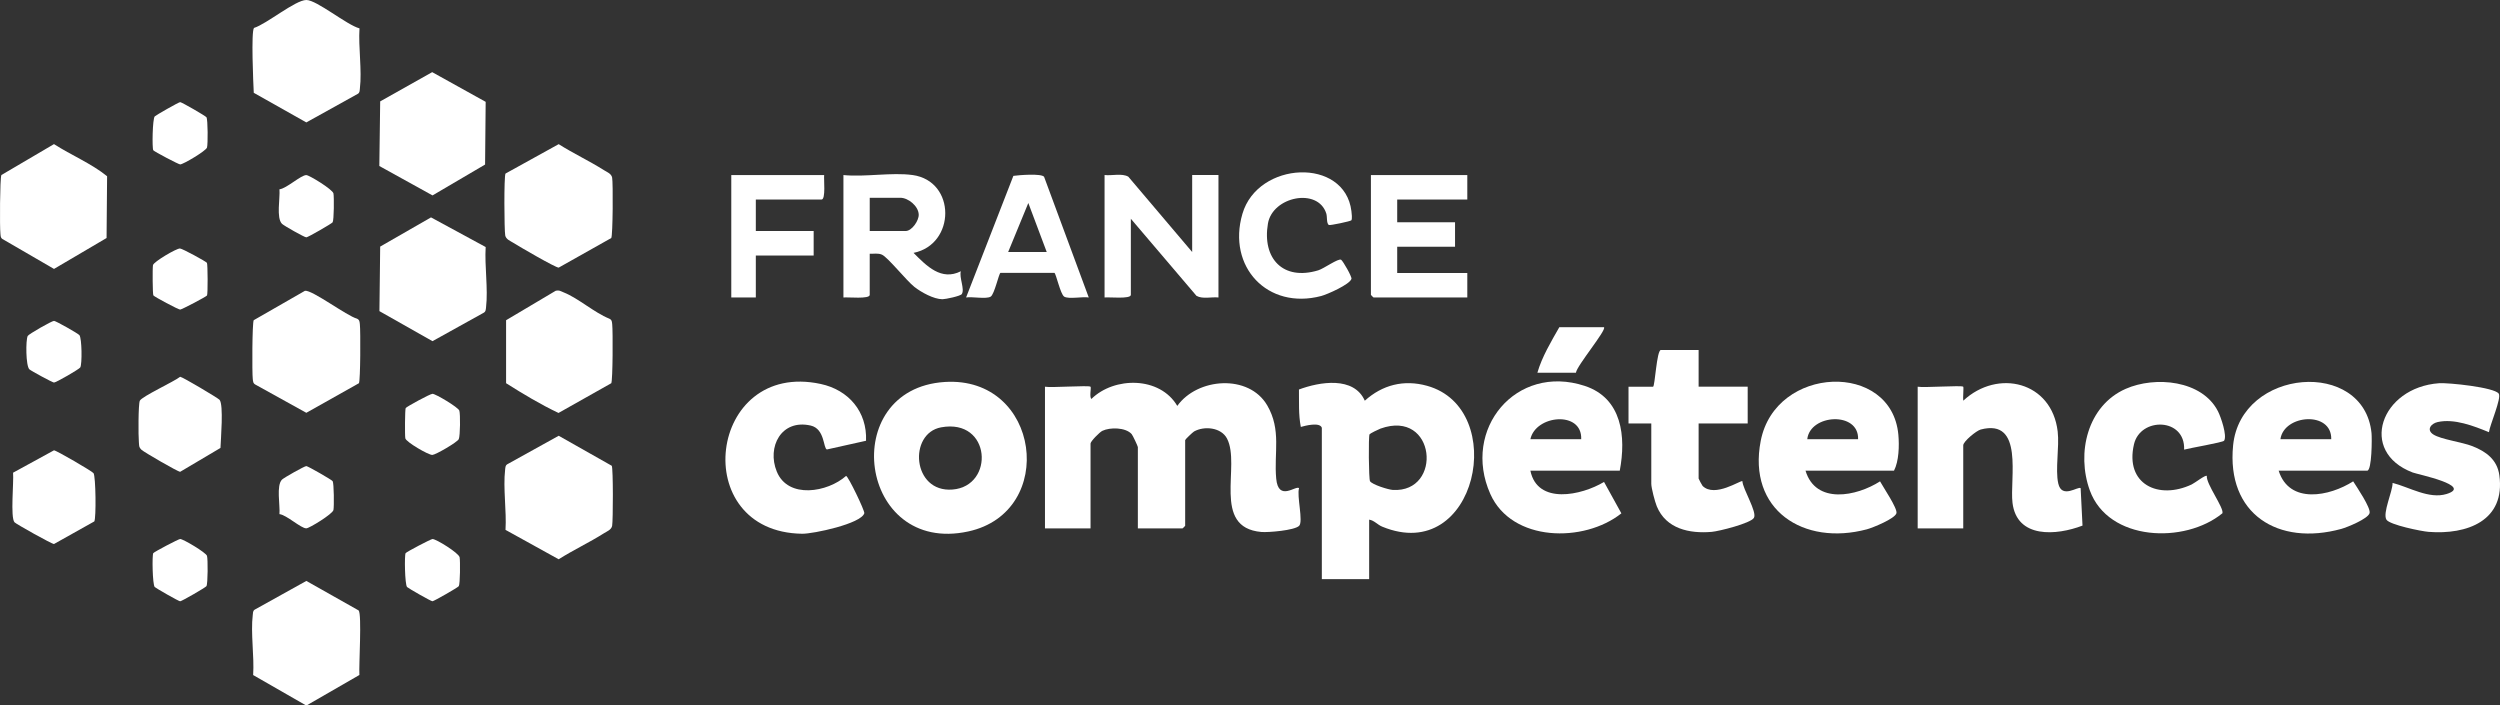
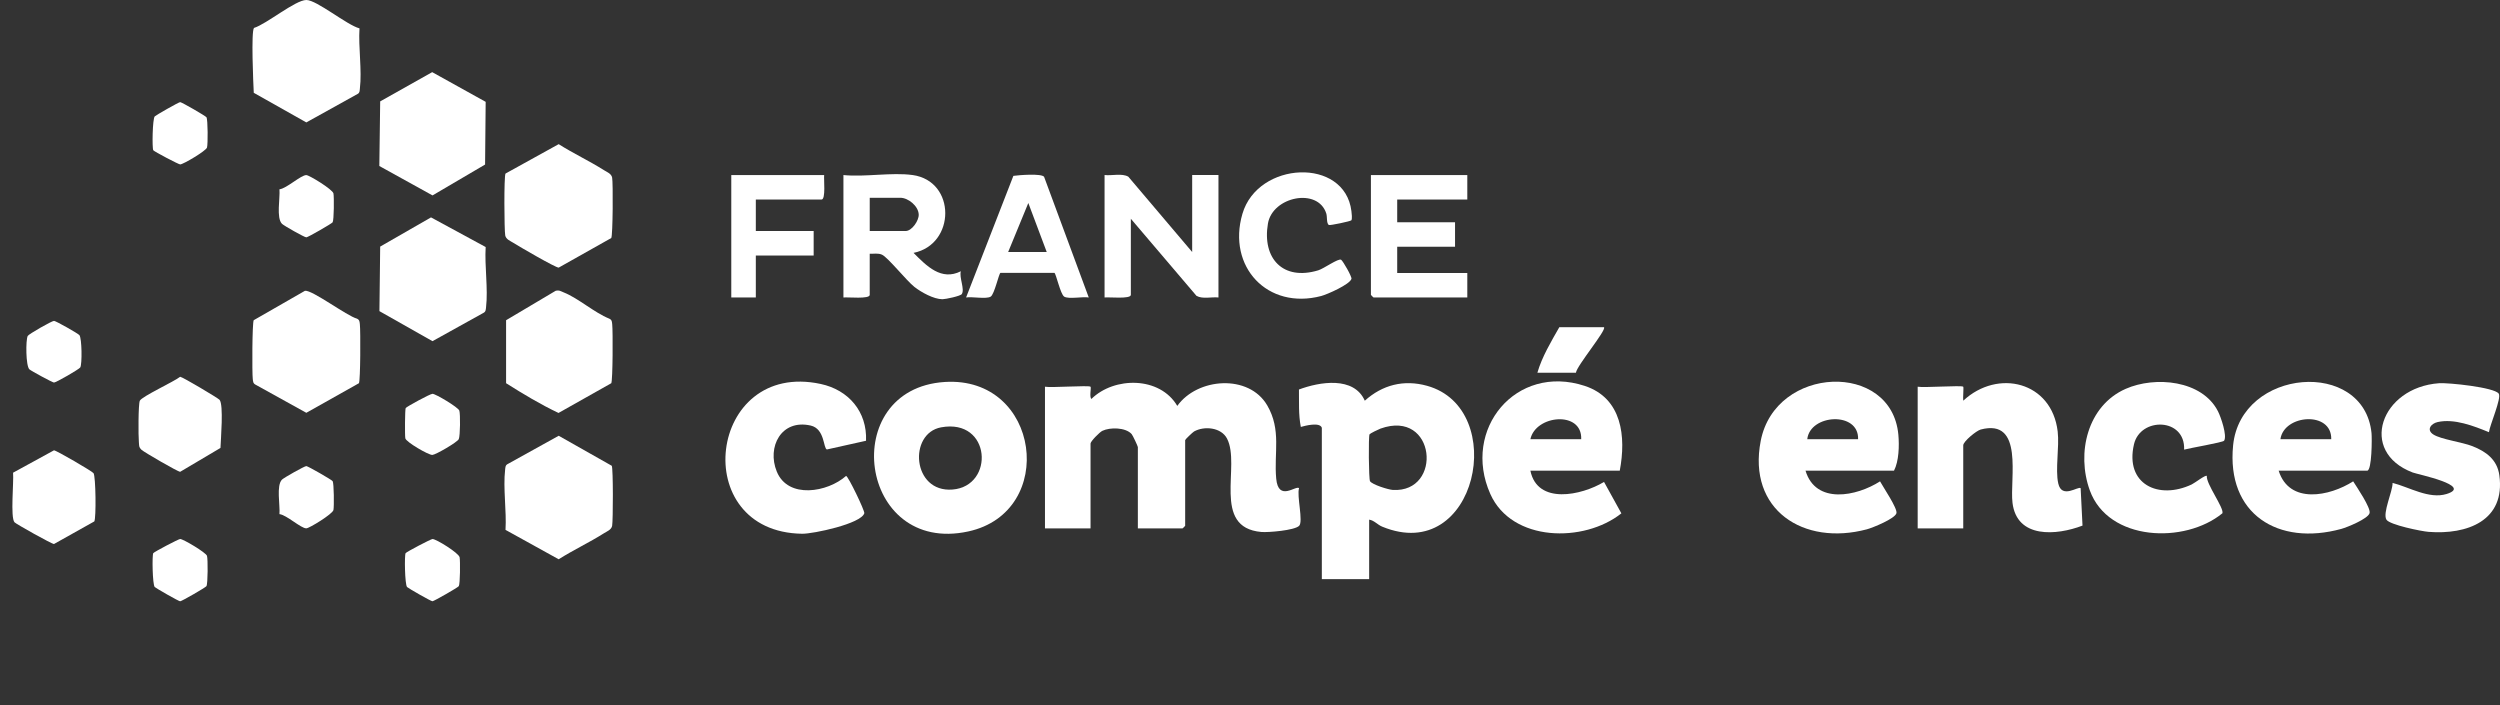
<svg xmlns="http://www.w3.org/2000/svg" id="Calque_1" data-name="Calque 1" viewBox="0 0 2466.96 695.75">
  <rect x="0" y="0" width="2466.96" height="695.75" fill="#333333" stroke="none" />
  <defs>
    <style>
      .cls-1 {
        fill: #fff;
      }
    </style>
  </defs>
-   <path class="cls-1" d="M301.41,695.75l-51.6-29.62c1.21-18.56-2.57-41.34-.38-59.38.23-1.9.01-3.79,1.81-5.1l51.05-28.4,51.61,29.12c3.3,3.67.11,54.45.75,63.69l-51.51,29.7h-1.73Z" />
  <path class="cls-1" d="M1076.12,381.59c.91.9-1.38,10.15.86,12.08,22.64-22.22,67.62-22.3,84.74,6.88,19.86-27.85,70.64-31.66,88.76-.53,14.15,24.32,6.52,46.77,8.86,72.28,2.13,23.14,19.59,6.29,22.55,9.42-2.44,7.61,4.36,32.93.06,37.17-4.58,4.5-30.43,6.65-37.3,6.05-49.55-4.36-19.94-65.6-33.86-92.2-5.77-11.02-22.41-12.64-32.5-6.98-1.33.74-8.79,7.88-8.79,8.49v84.58c0,.18-2.41,2.59-2.59,2.59h-44.1v-80.27c0-.84-5.06-11.65-6.15-12.85-6-6.63-21.27-6.84-28.91-3.15-2.66,1.29-11.63,10.34-11.63,12.55v83.72h-44.96v-139.82c6.01,1.19,43.37-1.58,44.96,0Z" />
  <path class="cls-1" d="M1304.38,422.15c-1.94-5.91-16.53-2.07-20.74-.86-2.4-12.18-1.65-24.54-1.85-36.93,20.5-7.67,54.27-13.24,64.97,11.05,17.35-15.63,38.47-21.07,61.4-14.72,81.3,22.5,49.28,177.51-44.17,139.03-4.85-2-7.92-6.2-12.93-6.95v58.69h-46.69v-149.32ZM1351.44,428.55c-1.16,2-.8,44.19.47,46.28,2.06,3.38,18.14,8.39,22.57,8.64,49.53,2.8,42.56-80.16-12.25-60.53-1.82.65-10.32,4.82-10.79,5.62Z" />
  <path class="cls-1" d="M1937.29,381.59c.61.61-.46,11.29.02,13.81,34.11-31.75,87.41-18.87,93.18,30.4,1.79,15.32-2.53,37.36.56,51.23,3.52,15.8,19.85,2.35,22.1,4.69l1.84,36.92c-25.63,9.85-64.77,12.98-69.08-22.44-2.88-23.65,11.66-83.67-31.37-72.36-4.28,1.12-17.24,11.78-17.24,15.59v81.99h-44.96v-139.82c6.01,1.19,43.37-1.59,44.96,0Z" />
  <path class="cls-1" d="M932.24,376.93c94.43-6.04,111.57,128.28,23.25,147.49-108.54,23.61-129.48-140.69-23.25-147.49ZM928.67,421.69c-32.54,5.98-28.59,64.52,11.21,61.39,41.91-3.3,38.29-70.49-11.21-61.39Z" />
  <path class="cls-1" d="M1598.35,464.45h-88.19c6.91,33.93,50.56,24.44,72.67,11.1l17.11,31.01c-36.83,29.34-108.11,28.42-129.3-19.06-28.52-63.88,25.33-128.91,93.09-106.73,37.03,12.12,40.96,50.24,34.63,83.67ZM1560.31,433.37c1.09-28.34-44.93-24.01-50.15,0h50.15Z" />
  <path class="cls-1" d="M1781.66,464.45c10.05,33.56,50.35,25.42,73.53,10.54,3,5.57,17.4,26.74,16.19,31.42-1.4,5.41-23.48,14.39-29.16,15.9-62.49,16.68-118.03-19.15-104.76-87.31,14.56-74.72,129.33-78.76,135.82-5.92.97,10.83.52,26.04-4.3,35.36h-87.33ZM1783.38,433.37h50.15c.94-27.62-47.33-24.9-50.15,0Z" />
  <path class="cls-1" d="M2248.55,464.45c10.46,33.44,50.24,25.42,73.52,10.52,3.53,5.56,17.68,26.36,16.19,31.42-1.64,5.58-22.02,13.91-27.84,15.51-62.34,17.14-113.57-14.56-106.82-82.46,7.6-76.33,129.17-85.8,136.58-12.08.49,4.89.43,37.1-4.31,37.1h-87.33ZM2300.43,433.37c.69-28-46.62-24.57-50.15,0h50.15Z" />
  <path class="cls-1" d="M2194.71,434.87c-1.09,1.7-34.33,7.33-39.46,8.82,1.3-31.62-43.19-32.36-49.48-5.26-9.14,39.4,24.26,55.05,56.97,39.61,3.17-1.5,13.5-9.64,14.9-8.42-.73,8.01,17.04,31.44,15.43,36.84-37.12,30.49-112.59,27.87-130.88-22.56-13.33-36.73-2.48-83.53,35.44-100.21,29-12.75,75.38-8.67,91.07,22.25,2.82,5.56,9.19,23.96,6.02,28.91Z" />
  <path class="cls-1" d="M854.6,434.93l-38.61,8.6c-3.68-.94-1.9-20.4-16.05-23.61-28.99-6.58-43.35,21.18-33.42,45.44,11.19,27.35,50.23,20.4,68.37,4.28,2.06.04,18.64,34.68,18,36.81-3.1,10.4-50.54,20.4-61.26,20.25-113.47-1.55-93.09-171.79,18.27-147.8,27.54,5.93,45.87,27.41,44.69,56.02Z" />
-   <path class="cls-1" d="M1676.17,345.34v36.25h48.42v36.25h-48.42v54.38c0,.41,3.51,6.88,3.93,7.29,12,11.89,37.6-5.93,39.27-4.7.34,7.81,14.88,30.67,11.33,36.27-3.39,5.35-34.35,13.13-41.6,13.76-22.04,1.9-45.08-3.02-54.21-25.23-1.84-4.47-5.42-18.03-5.42-22.21v-59.55h-22.48v-36.25h24.21c1.88,0,3.55-36.25,7.78-36.25h37.18Z" />
  <path class="cls-1" d="M2456.04,426.47c-14.92-6.09-34.2-13.67-50.62-9.99-6.62,1.48-11.35,7.7-4.23,12.27,7.5,4.82,28.32,7.5,38.49,11.49,13.43,5.26,24.49,13.24,26.62,28.67,6.22,45-31.85,58.91-69.86,55.92-6.99-.55-38.42-6.92-41.55-12.04-3.99-6.53,6.22-27.94,6.08-36.27,16.29,4.12,36.06,16.3,53.31,10.94,26.35-8.2-28.43-19.28-33.51-21.22-53.85-20.5-31.51-83.95,26.04-88.08,9.12-.65,54.57,4.03,58.89,10.26,3,4.32-8.83,31.09-9.65,38.05Z" />
  <path class="cls-1" d="M354.74,27.99c-1.2,18.56,2.57,41.34.38,59.38-.23,1.9-.01,3.79-1.81,5.1l-51.04,28.33-51.86-29.22c-.46-8.95-2.76-60.67.24-64.02C262.92,23.78,291.45.02,302.28,0c10.3-.02,40.09,24.78,52.46,27.99Z" />
-   <path class="cls-1" d="M53.27,142.21c17.07,10.97,36.87,19.1,52.41,31.7l-.52,60.96-51.87,30.5L2.23,235.75c-1.79-1.32-1.58-3.2-1.81-5.1-.76-6.25-.54-54.85.95-57.94l51.89-30.5Z" />
  <path class="cls-1" d="M479.25,243.77c-1.15,18.64,2.5,41.23.38,59.38-.29,2.49-.17,4.53-2.87,5.77l-49.99,27.74-52.36-29.64.75-63.69,50.16-28.82,53.93,29.26Z" />
  <path class="cls-1" d="M498.83,171.26l52.46-29.01c14.43,9.15,30.19,16.5,44.62,25.63,3.13,1.98,7.38,3.43,8.14,7.41.99,5.18.7,57.04-.86,59.59l-51.89,29.21c-3.28,0-39.03-20.86-44.62-24.4-3.13-1.98-7.38-3.43-8.14-7.41-.95-4.96-1.33-58.43.29-61.02Z" />
  <path class="cls-1" d="M548.29,286.96c3.59-.9,5.08.43,8.01,1.6,14.4,5.72,29.99,19.85,44.94,25.9,2.74,1.2,2.6,3.26,2.89,5.75.72,6.14.58,55.48-.94,57.95l-52.07,29.34c-17.59-8.33-35.21-18.9-51.72-29.36v-62.16l48.89-29.02Z" />
  <polygon class="cls-1" points="479.25 100.49 478.67 162.37 426.8 192.83 374.32 163.81 375.16 100.05 426.48 71.19 479.25 100.49" />
  <path class="cls-1" d="M603.67,459.62c1.49,2.56,1.31,54.31.38,59.22-.76,3.98-5.01,5.43-8.14,7.41-14.43,9.14-30.19,16.49-44.62,25.63l-52.46-29.01c1.15-18.64-2.49-41.23-.38-59.38.29-2.49.17-4.53,2.87-5.77l50-27.72,52.35,29.62Z" />
  <path class="cls-1" d="M300.96,286.94c7.01-1.04,41.34,24.86,51.29,27.5,2.7,1.24,2.58,3.28,2.87,5.77.72,6.15.58,55.49-.94,57.95l-51.91,29.19-49.96-27.68c-2.65-1.31-2.59-3.22-2.89-5.75-.72-6.12-.58-55.49.95-57.96l50.59-29.03Z" />
  <path class="cls-1" d="M900.6,172.72c43.07,6.1,42.43,68.44.87,76.81,12.86,12.91,27.32,27.89,46.67,18.14-1.8,6.17,4.07,17.8.94,22.51-1.32,1.99-16.1,5.1-19.1,5.09-8.6-.03-20.88-6.85-27.62-12.11-7.78-6.07-26.17-29.22-32.06-31.86-3.84-1.72-8.08-.74-12.08-.89v40.57c0,4.42-21.72,2.02-25.94,2.59v-120.83c21.15,2.15,47.87-2.89,68.31,0ZM858.23,227.96h35.45c6.09,0,13.09-10.16,12.9-16.22-.27-8.43-10.39-16.58-18.09-16.58h-30.26v32.8Z" />
  <path class="cls-1" d="M1176.42,248.67v-75.95h25.94v120.83c-6.88-.74-15.64,1.84-21.71-1.63l-64.75-76.05v75.09c0,4.42-21.72,2.02-25.94,2.59v-120.83c7.22.85,17.15-1.97,23.44,1.63l63.02,74.32Z" />
  <path class="cls-1" d="M1447.91,172.72v24.17h-69.17v22.44h57.07v24.17h-57.07v25.89h69.17v24.17h-92.52c-.18,0-2.59-2.41-2.59-2.59v-118.24h95.11Z" />
  <path class="cls-1" d="M1074.39,293.54c-5.85-1.04-19.8,1.86-24.25-.82-3.73-2.25-8.12-23.03-9.67-23.44h-53.23c-1.55.42-5.93,21.19-9.67,23.44-4.45,2.68-18.4-.21-24.25.82l46.66-120c5.62-.79,27.45-2.53,30.3.89l44.09,119.11ZM1032.89,248.67l-18.16-48.35-19.89,48.35h38.04Z" />
  <path class="cls-1" d="M1333.54,217.37c-.62.96-21.37,5.33-22.29,4.65-2.47-1.82-1.41-7.99-2.5-11.38-8.3-25.85-53.05-16.68-57.57,9.96-5.88,34.63,15.02,56.69,49.68,46.14,5.43-1.65,19.88-12.1,22.53-10.42,1.86,1.18,10.74,16.74,10.22,18.78-1.4,5.51-23.95,15.44-29.84,16.99-52.99,13.97-93.02-28.9-77.77-81.08,15.23-52.1,100.99-56.09,107.56-2.7.28,2.24.93,7.57-.03,9.06Z" />
  <path class="cls-1" d="M813.27,172.72c-.51,3.73,1.76,24.17-2.59,24.17h-64.85v31.07h57.07v24.17h-57.07v41.43h-24.21v-120.83h91.65Z" />
  <path class="cls-1" d="M177.76,371.78c2.25.13,37.47,21.04,38.91,22.77,4.1,4.92,1.21,38.88.89,47.47l-39.77,23.55c-2.2.03-35.86-19.51-38.16-21.73-2.85-2.77-2.26-4.36-2.6-7.76-.56-5.61-.63-37.4.96-40.67,2.03-4.2,34.01-18.97,39.77-23.6Z" />
  <path class="cls-1" d="M12.91,466.44l40.35-22.07c2.26,0,37.63,20.59,39.03,22.54,2.23,3.1,2.7,44.49.77,47.62l-39.79,22.3c-2.22,0-37.46-19.79-38.94-21.44-4.26-4.73-.57-40.24-1.43-48.95Z" />
  <path class="cls-1" d="M275.76,507.33c.77-8.72-3.29-28.26,2.5-34.06,1.82-1.82,22.16-13.34,24.02-13.35,1.5,0,25.18,13.59,25.97,14.86,1.32,2.15,1.48,24.95.8,28.47-.76,3.93-23.78,18.01-26.75,18.1-5.21.17-19.59-13.32-26.54-14.02Z" />
  <path class="cls-1" d="M275.76,186.8c6.94-.71,21.33-14.19,26.54-14.02,2.98.1,26,14.17,26.75,18.1.68,3.52.52,26.33-.8,28.47-.78,1.27-24.47,14.87-25.97,14.86-1.86,0-22.2-11.53-24.02-13.35-5.79-5.8-1.73-25.35-2.5-34.06Z" />
  <path class="cls-1" d="M151.25,148.28c-1.25-1.98-.79-30.95,1.43-33.41.96-1.07,23.66-14.09,25.1-14.09,1.5,0,25.18,13.67,25.96,14.95,1.39,2.28,1.49,26.71.52,29.9-1,3.25-23.48,16.62-26.48,16.62-1.5,0-25.72-12.72-26.52-13.98Z" />
-   <path class="cls-1" d="M204.21,259.38c.81,1.39.95,30.81.08,32.17-.8,1.26-25.02,13.95-26.52,13.95-1.81,0-25.68-12.73-26.44-14.02-.75-1.29-.93-26.85-.37-29.86.61-3.29,23.16-16.6,26.65-16.42,2.41.12,25.84,12.88,26.6,14.18Z" />
  <path class="cls-1" d="M151.25,545.85c.8-1.27,25.02-13.98,26.52-13.98,3,0,25.48,13.37,26.48,16.62.98,3.19.87,27.63-.52,29.9-.78,1.28-24.46,14.95-25.96,14.95-1.44,0-24.13-13.02-25.1-14.09-2.21-2.46-2.68-31.43-1.43-33.41Z" />
  <path class="cls-1" d="M400.26,545.85c.8-1.27,25.04-13.97,26.54-13.96,3.67.01,25.94,13.8,26.75,18.04.68,3.54.53,26.28-.81,28.47-.78,1.28-24.47,14.81-25.97,14.91-1.43.1-24.13-12.98-25.09-14.04-2.21-2.46-2.68-31.43-1.43-33.41Z" />
  <path class="cls-1" d="M53.27,316.63c1.8,0,23.7,12.42,25.06,14.05,2.51,3.01,2.8,28.7.87,31.91-1.02,1.69-23.83,14.91-25.93,14.91-1.38,0-22.84-11.64-24.3-13.07-3.53-3.46-3.69-28.67-1.64-32.9.87-1.81,23.83-14.89,25.95-14.89Z" />
  <path class="cls-1" d="M400.35,402.65c.75-1.29,24.14-14.05,26.45-14.05,3.01,0,25.47,13.35,26.47,16.61,1.07,3.5.89,24.91-.57,28.13-1.33,2.95-22.67,15.41-26.08,15.58-3.7.18-25.96-12.72-26.65-16.41-.56-3-.38-28.57.37-29.87Z" />
  <path class="cls-1" d="M1582.79,322.9c2.85,2.58-27.1,38.33-27.67,44.88h-38.04c4.41-15.46,13.58-30.77,21.62-44.88h44.1Z" />
</svg>